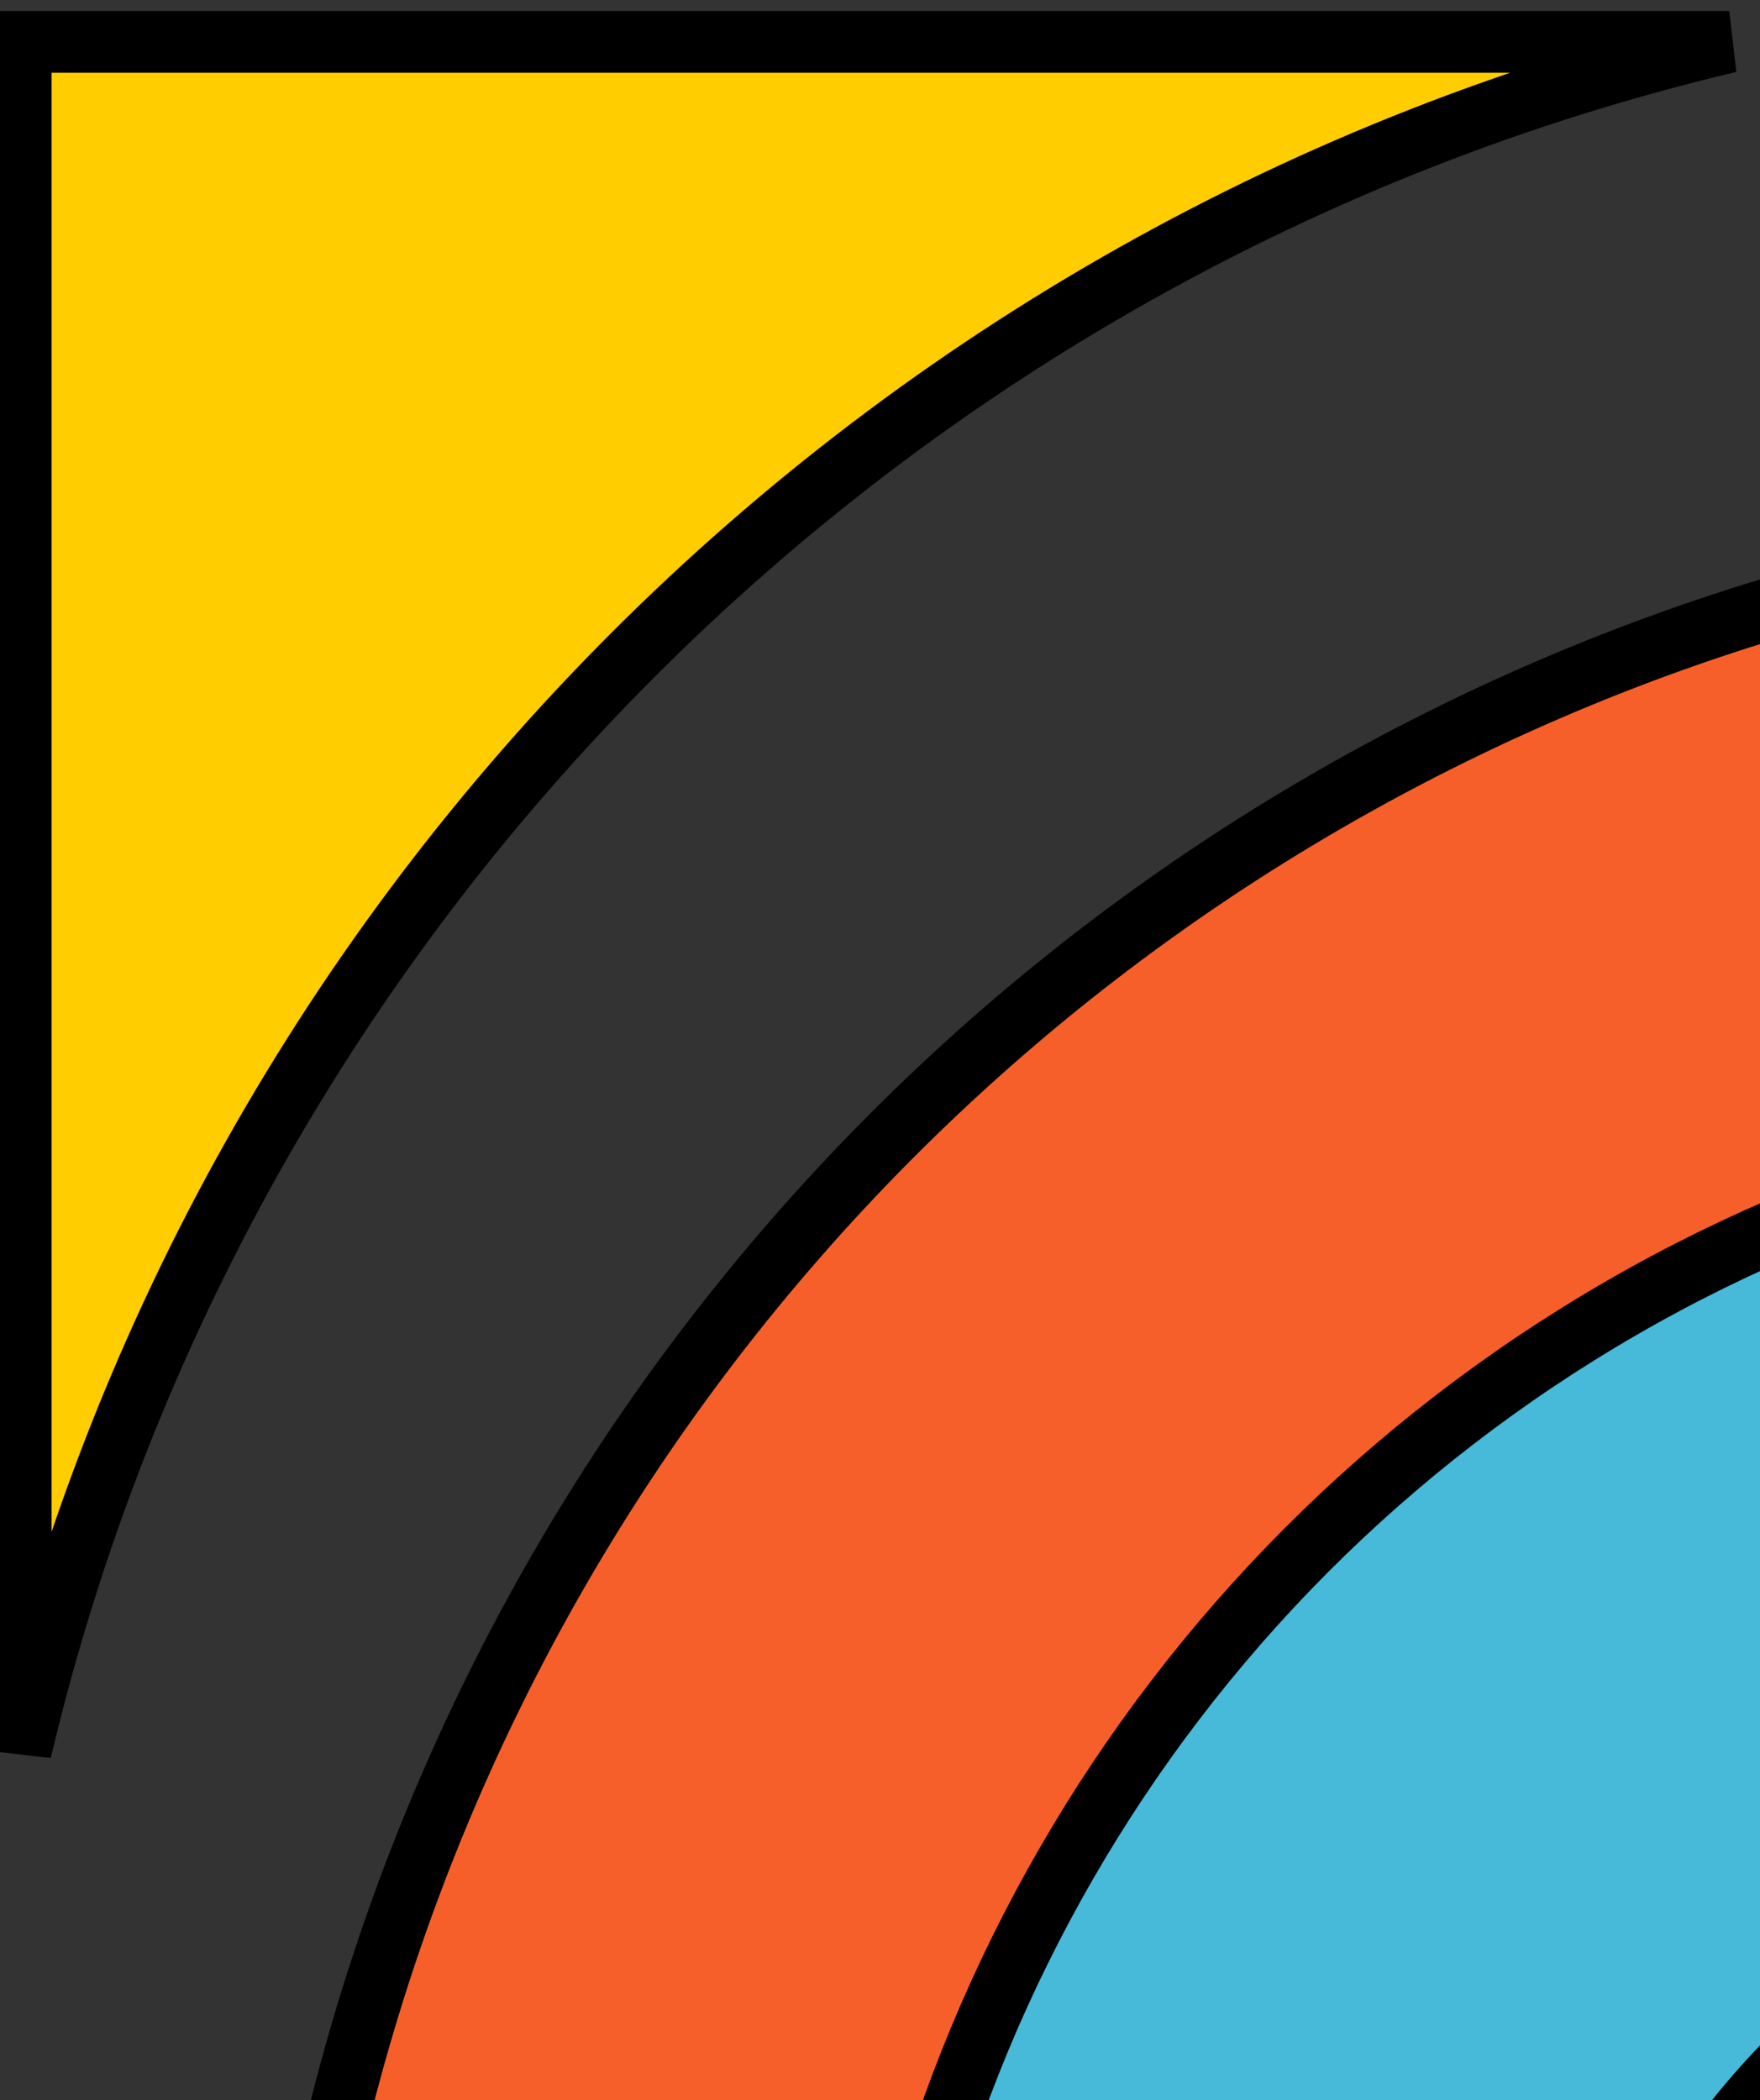
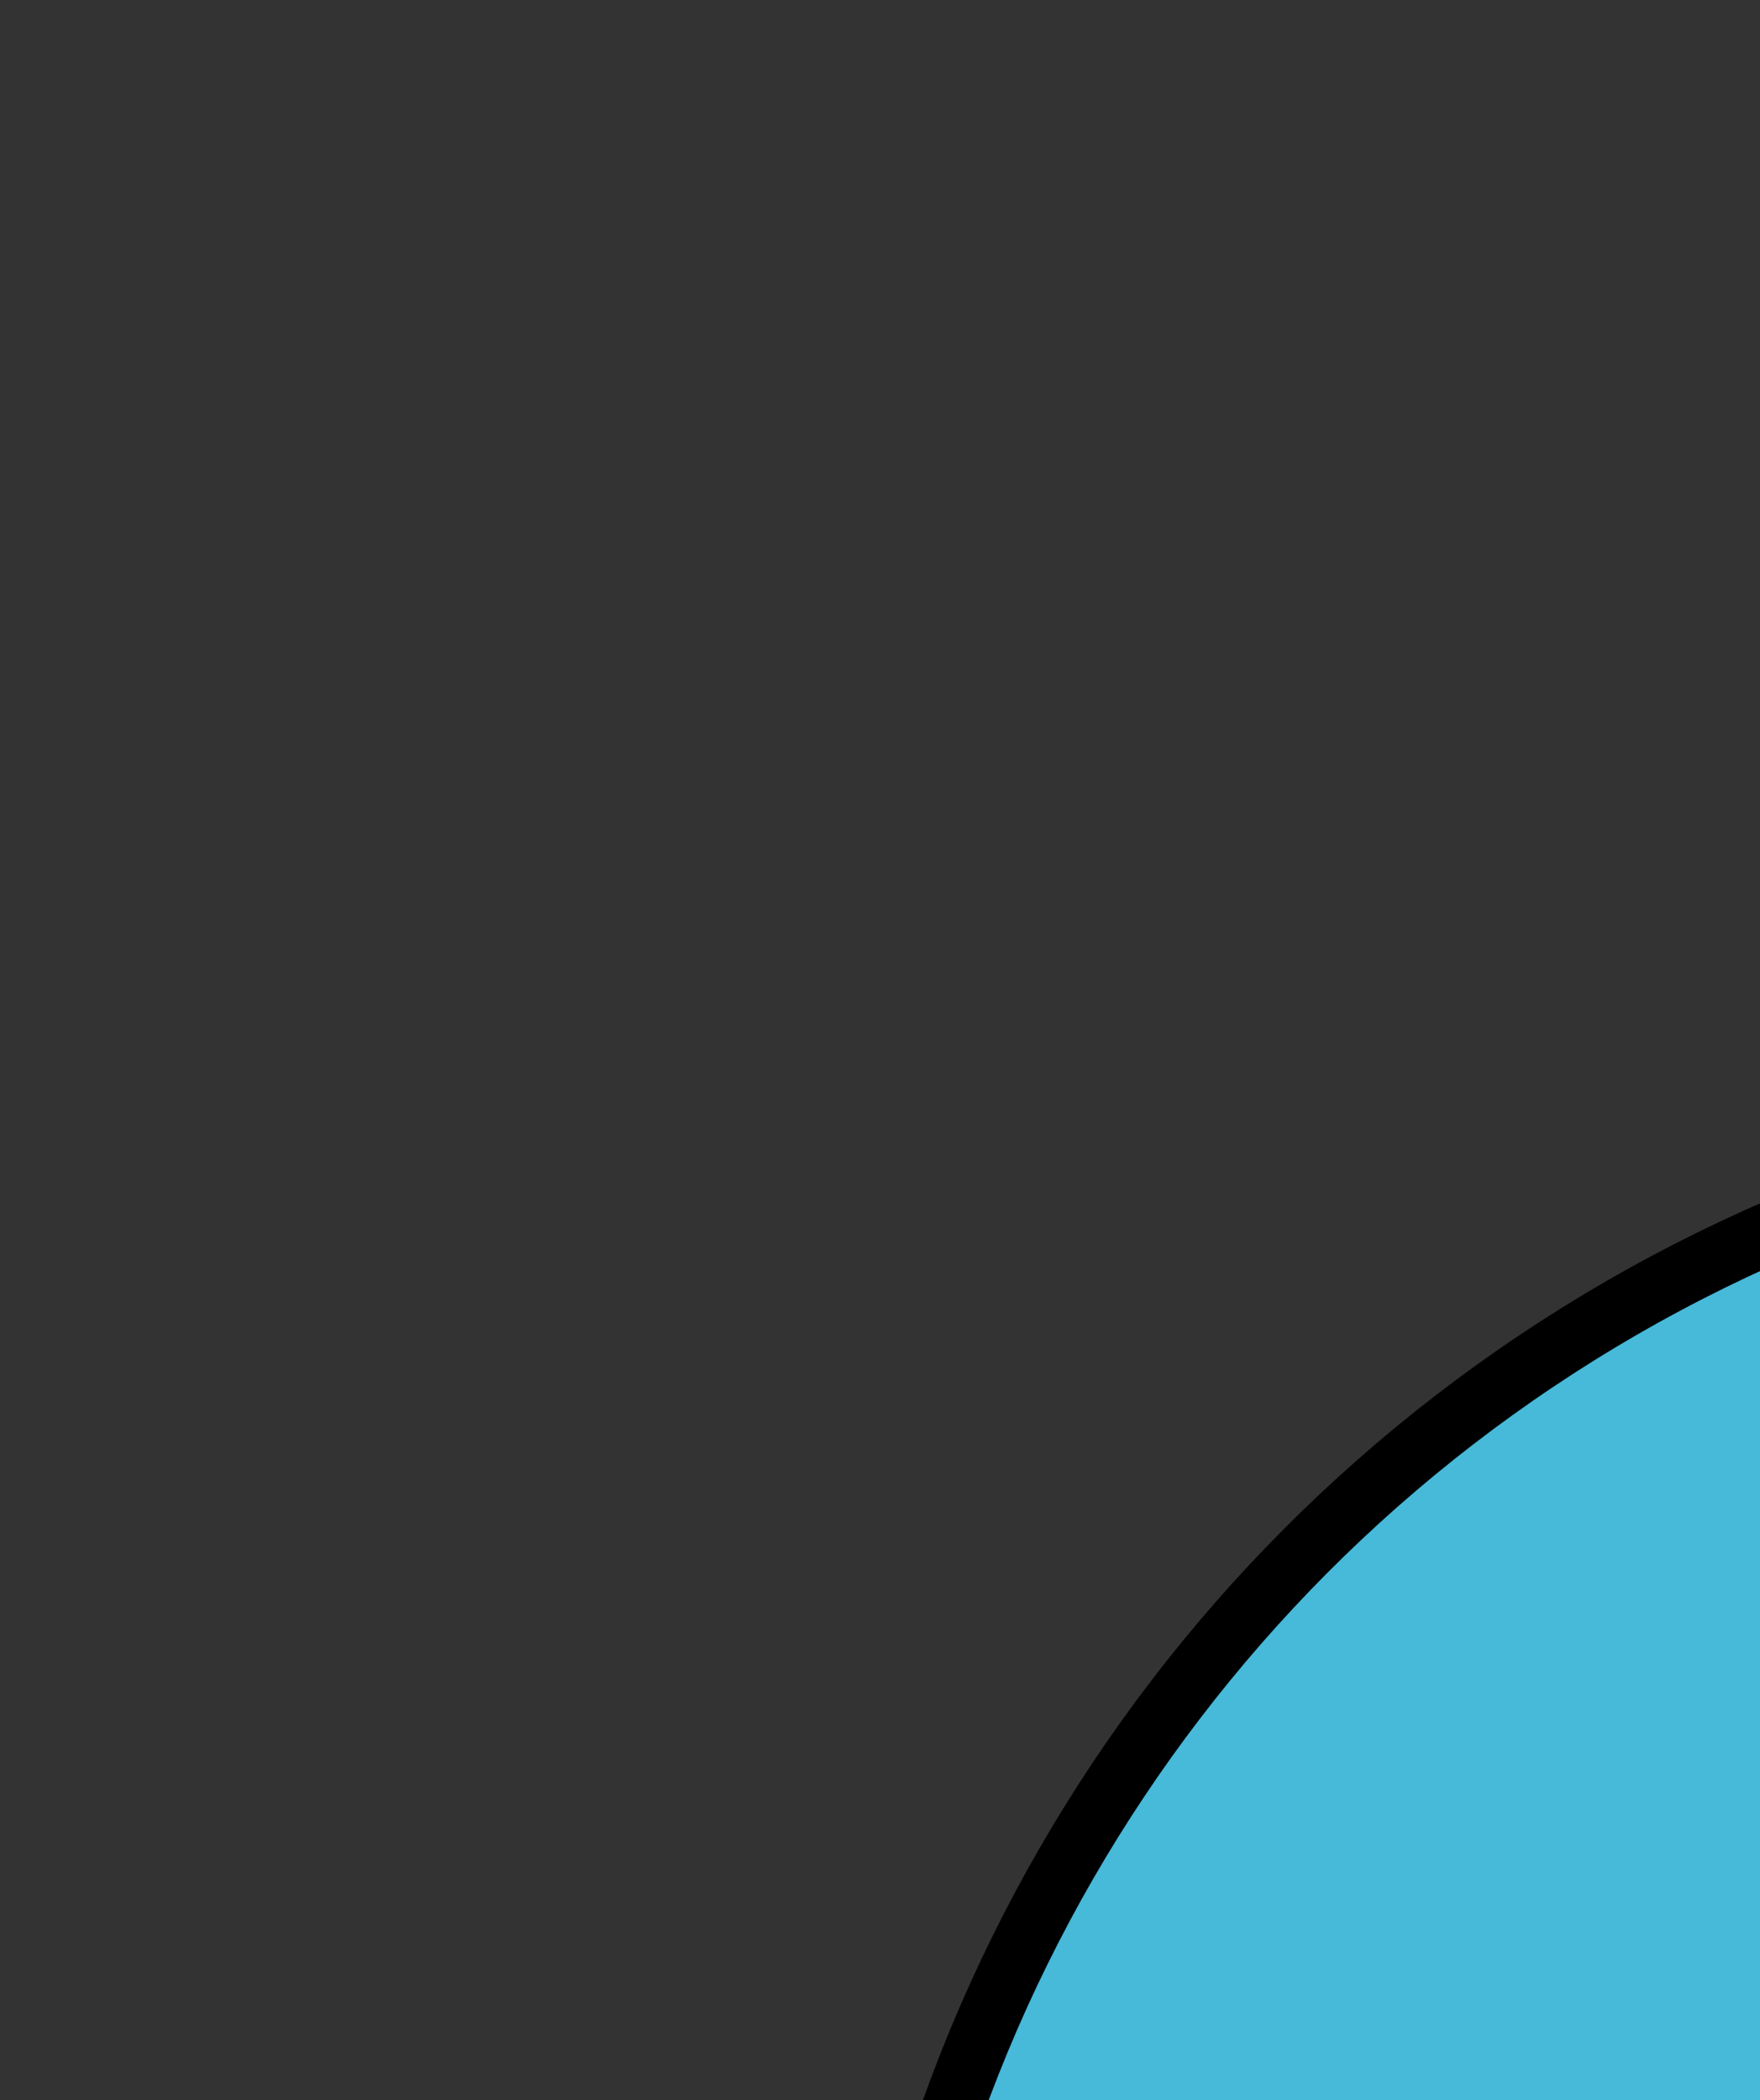
<svg xmlns="http://www.w3.org/2000/svg" width="57" height="68" viewBox="0 0 57 68" fill="none">
  <rect x="0" y="0" width="57" height="68" fill="#333333" stroke="none" />
  <g clip-path="url(#clip0_366_2605)">
-     <path d="M56.004 1.356C28.661 7.823 7.138 29.346 0.671 56.689L0.671 1.356L56.004 1.356Z" fill="#FFCD00" stroke="black" stroke-width="2" />
-     <circle cx="77.083" cy="84.89" r="68.11" fill="#F75F2A" stroke="black" stroke-width="2" />
    <circle cx="77.085" cy="84.889" r="49.127" fill="#47B9D9" stroke="black" stroke-width="2" />
-     <circle cx="76.496" cy="84.89" r="25.992" fill="white" stroke="black" stroke-width="2" />
  </g>
  <defs>
    <clipPath id="clip0_366_2605">
      <rect width="154" height="145.787" fill="white" transform="translate(145.787) rotate(90)" />
    </clipPath>
  </defs>
</svg>